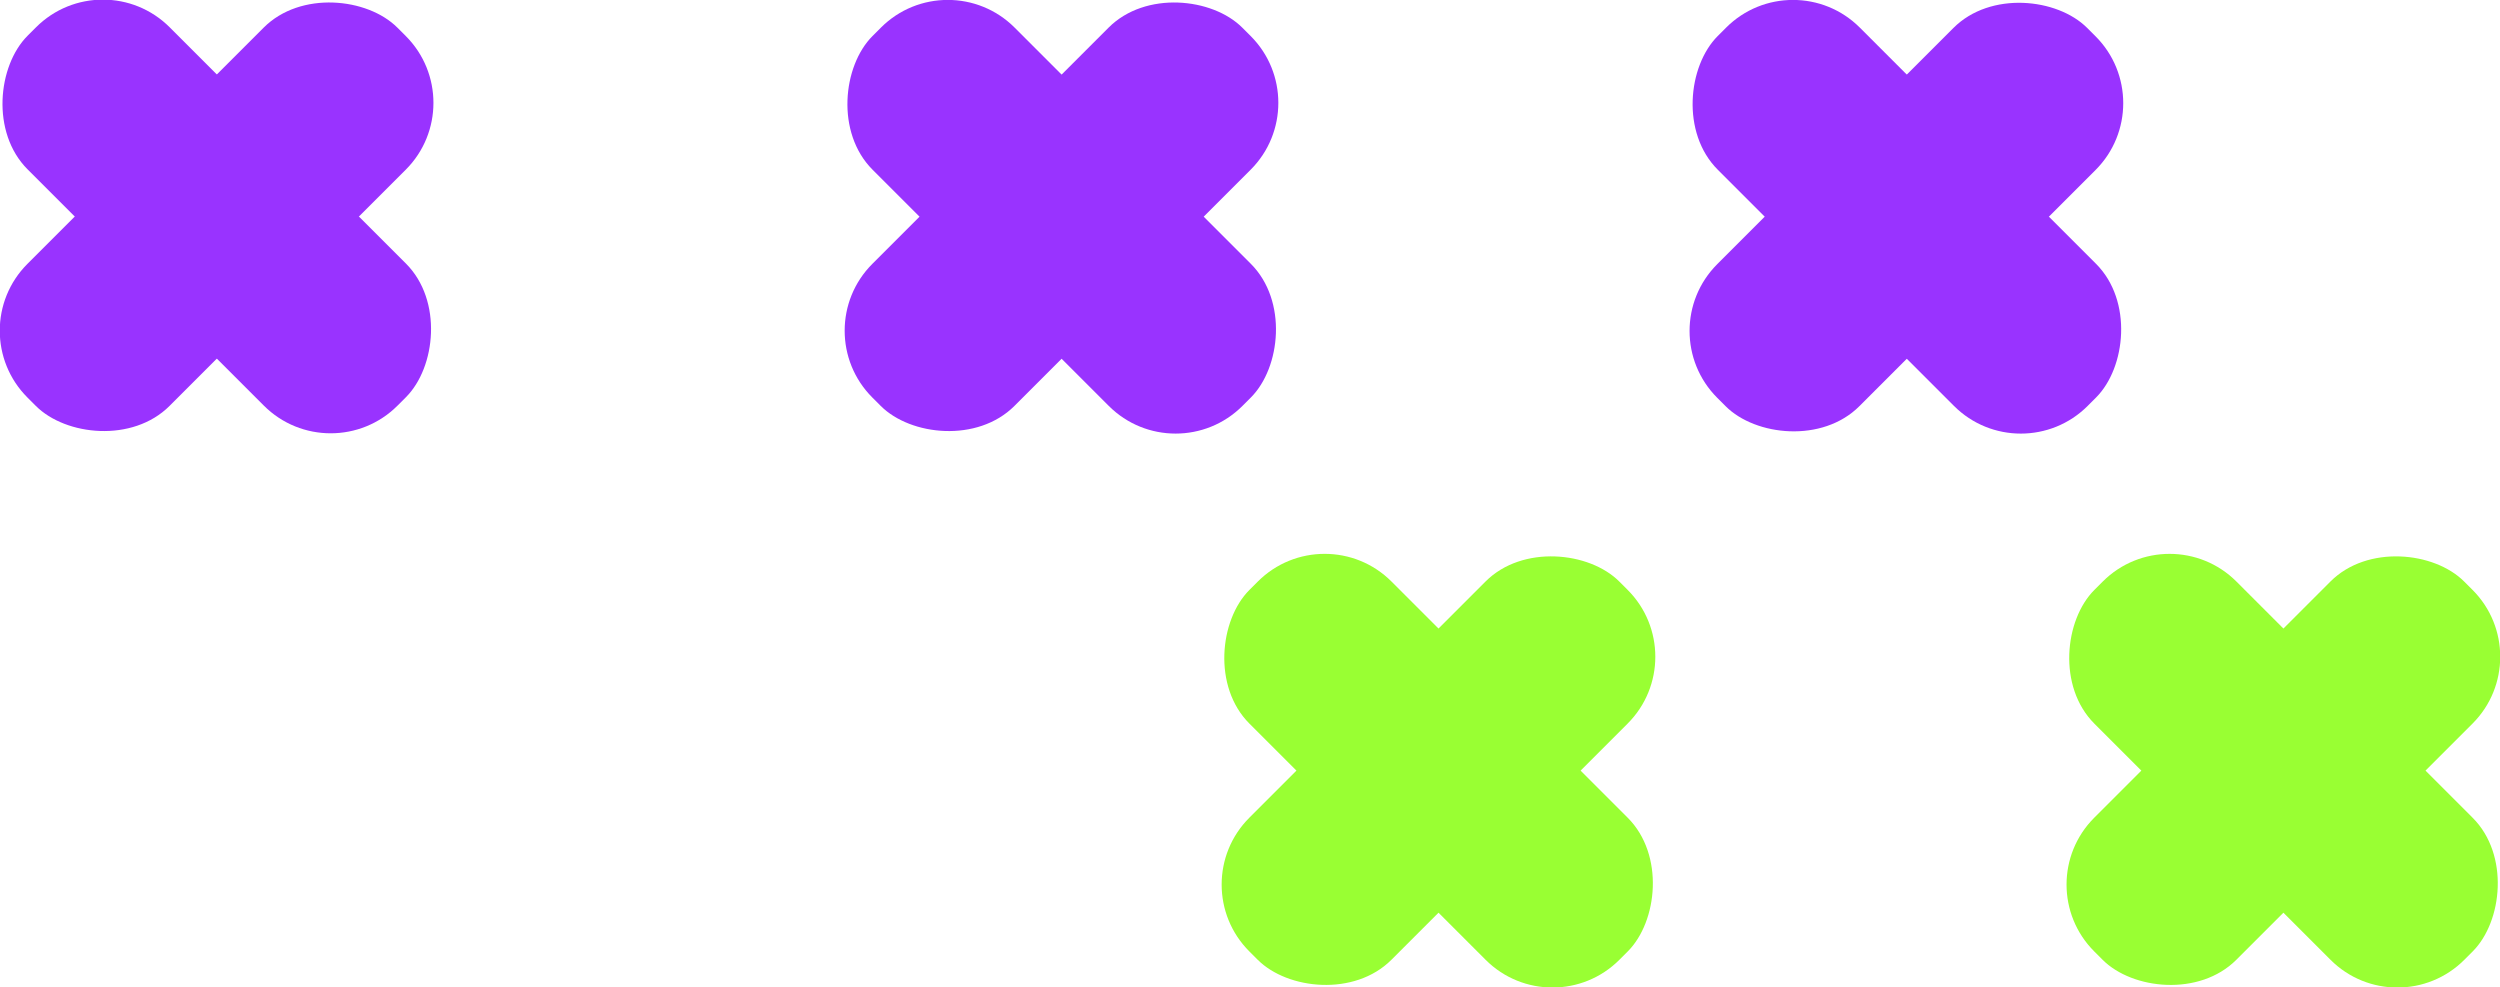
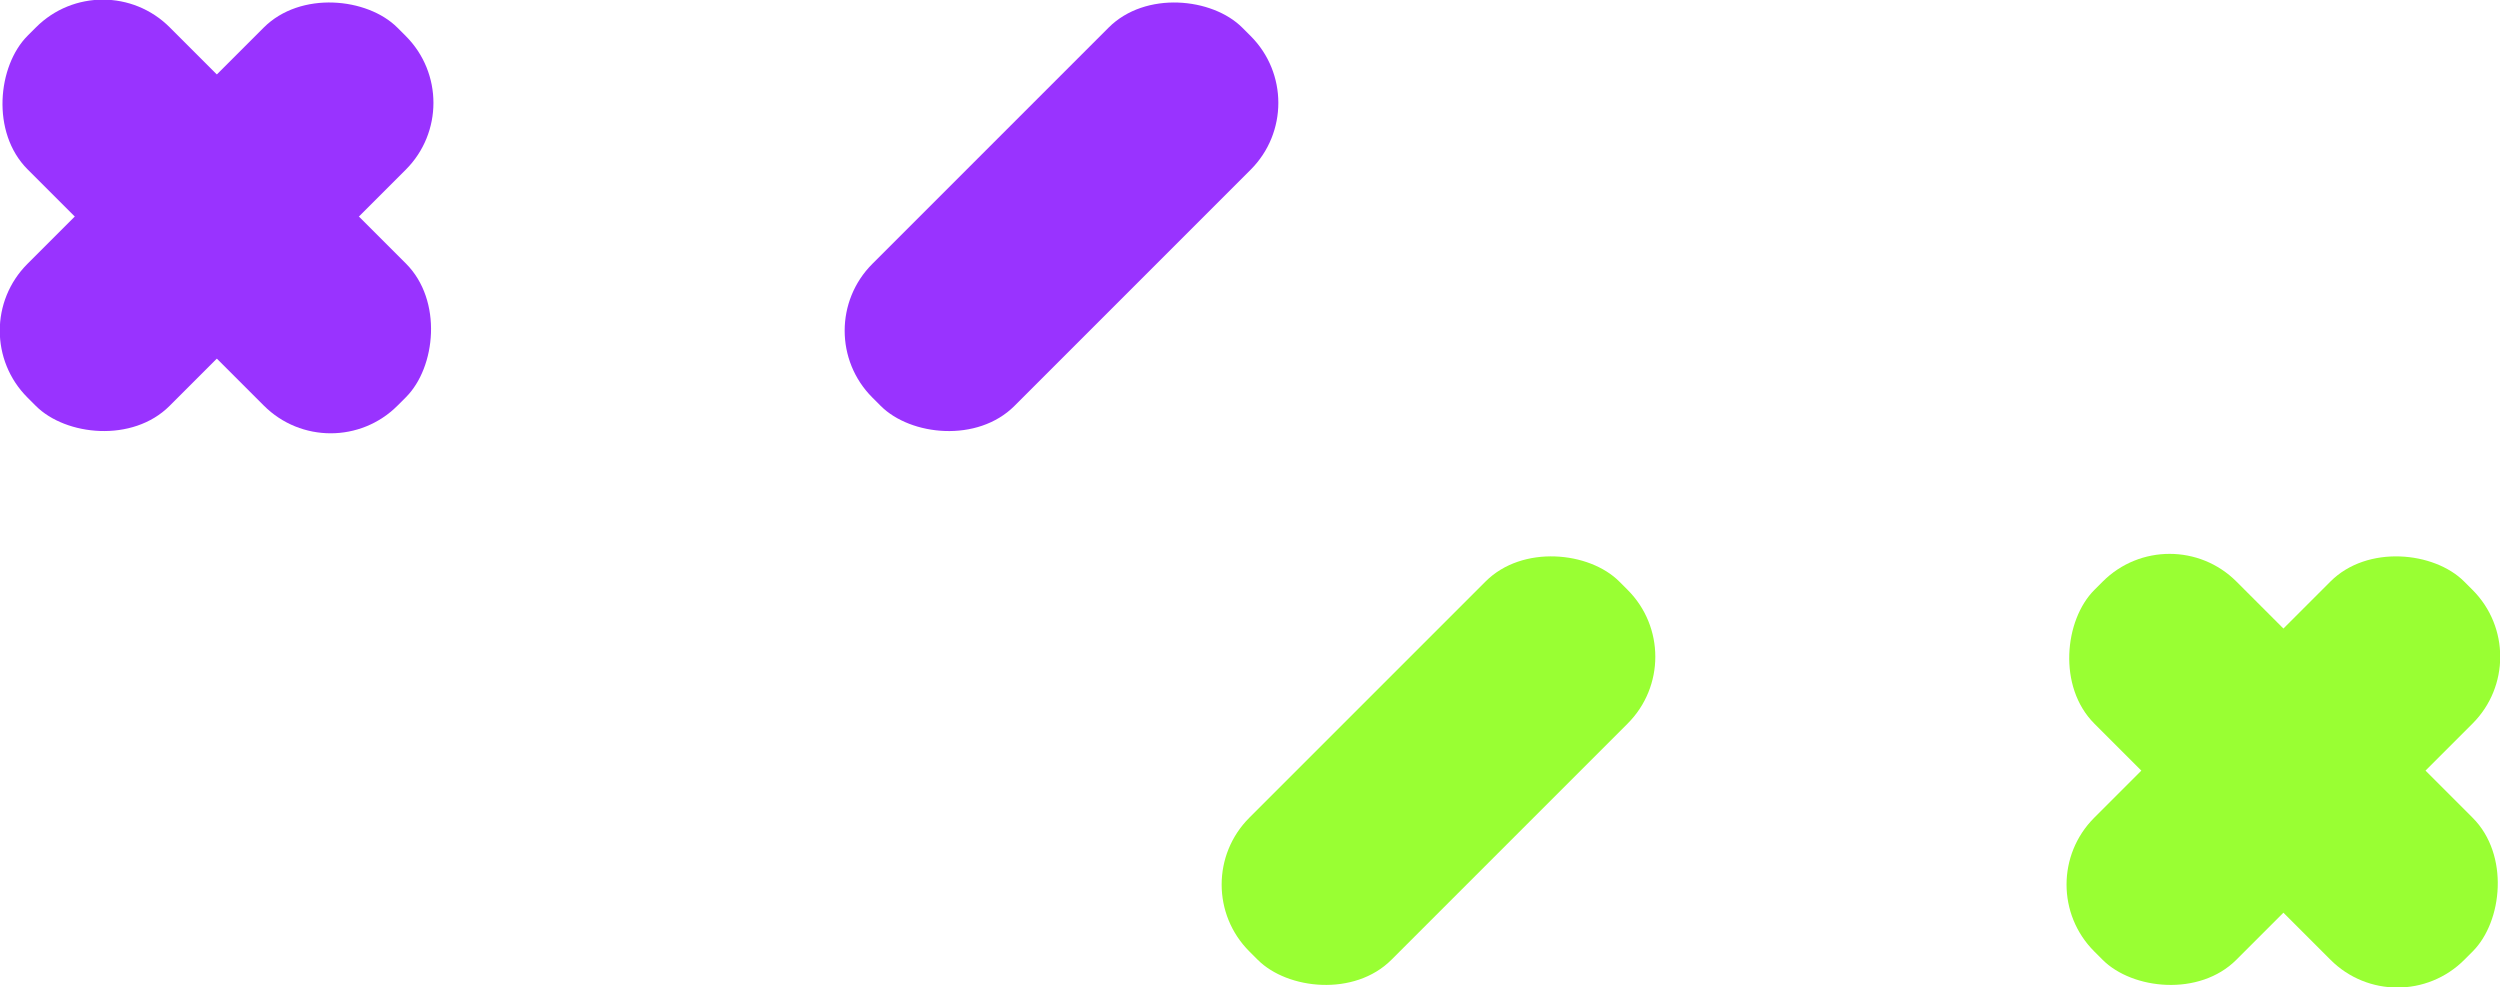
<svg xmlns="http://www.w3.org/2000/svg" width="90.69" height="35.81">
  <g fill="#93f">
    <rect x="-1.63" y="4.22" width="18.98" height="7.29" rx="3.43" transform="matrix(.707 -.707 .707 .707 -3.26 7.86)" />
    <rect x="-1.63" y="4.22" width="18.98" height="7.29" rx="3.43" transform="matrix(-.707 -.707 .707 -.707 7.86 18.97)" />
    <rect x="29.02" y="4.22" width="18.98" height="7.29" rx="3.43" transform="matrix(.707 -.707 .707 .707 5.72 29.53)" />
-     <rect x="29.02" y="4.22" width="18.98" height="7.29" rx="3.43" transform="matrix(-.707 -.707 .707 -.707 60.18 40.65)" />
-     <rect x="59.67" y="4.22" width="18.98" height="7.29" rx="3.43" transform="matrix(.707 -.707 .707 .707 14.7 51.21)" />
-     <rect x="59.67" y="4.22" width="18.98" height="7.29" rx="3.43" transform="matrix(-.707 -.707 .707 -.707 112.51 62.32)" />
  </g>
  <g fill="#9f3">
    <rect x="42.7" y="24.31" width="18.98" height="7.29" rx="3.43" transform="matrix(.707 -.707 .707 .707 -4.48 45.09)" />
-     <rect x="42.7" y="24.31" width="18.98" height="7.29" rx="3.43" transform="matrix(-.707 -.707 .707 -.707 69.32 84.62)" />
    <rect x="73.35" y="24.31" width="18.98" height="7.29" rx="3.43" transform="matrix(.707 -.707 .707 .707 4.5 66.76)" />
    <rect x="73.35" y="24.31" width="18.98" height="7.29" rx="3.43" transform="matrix(-.707 -.707 .707 -.707 121.64 106.29)" />
  </g>
</svg>